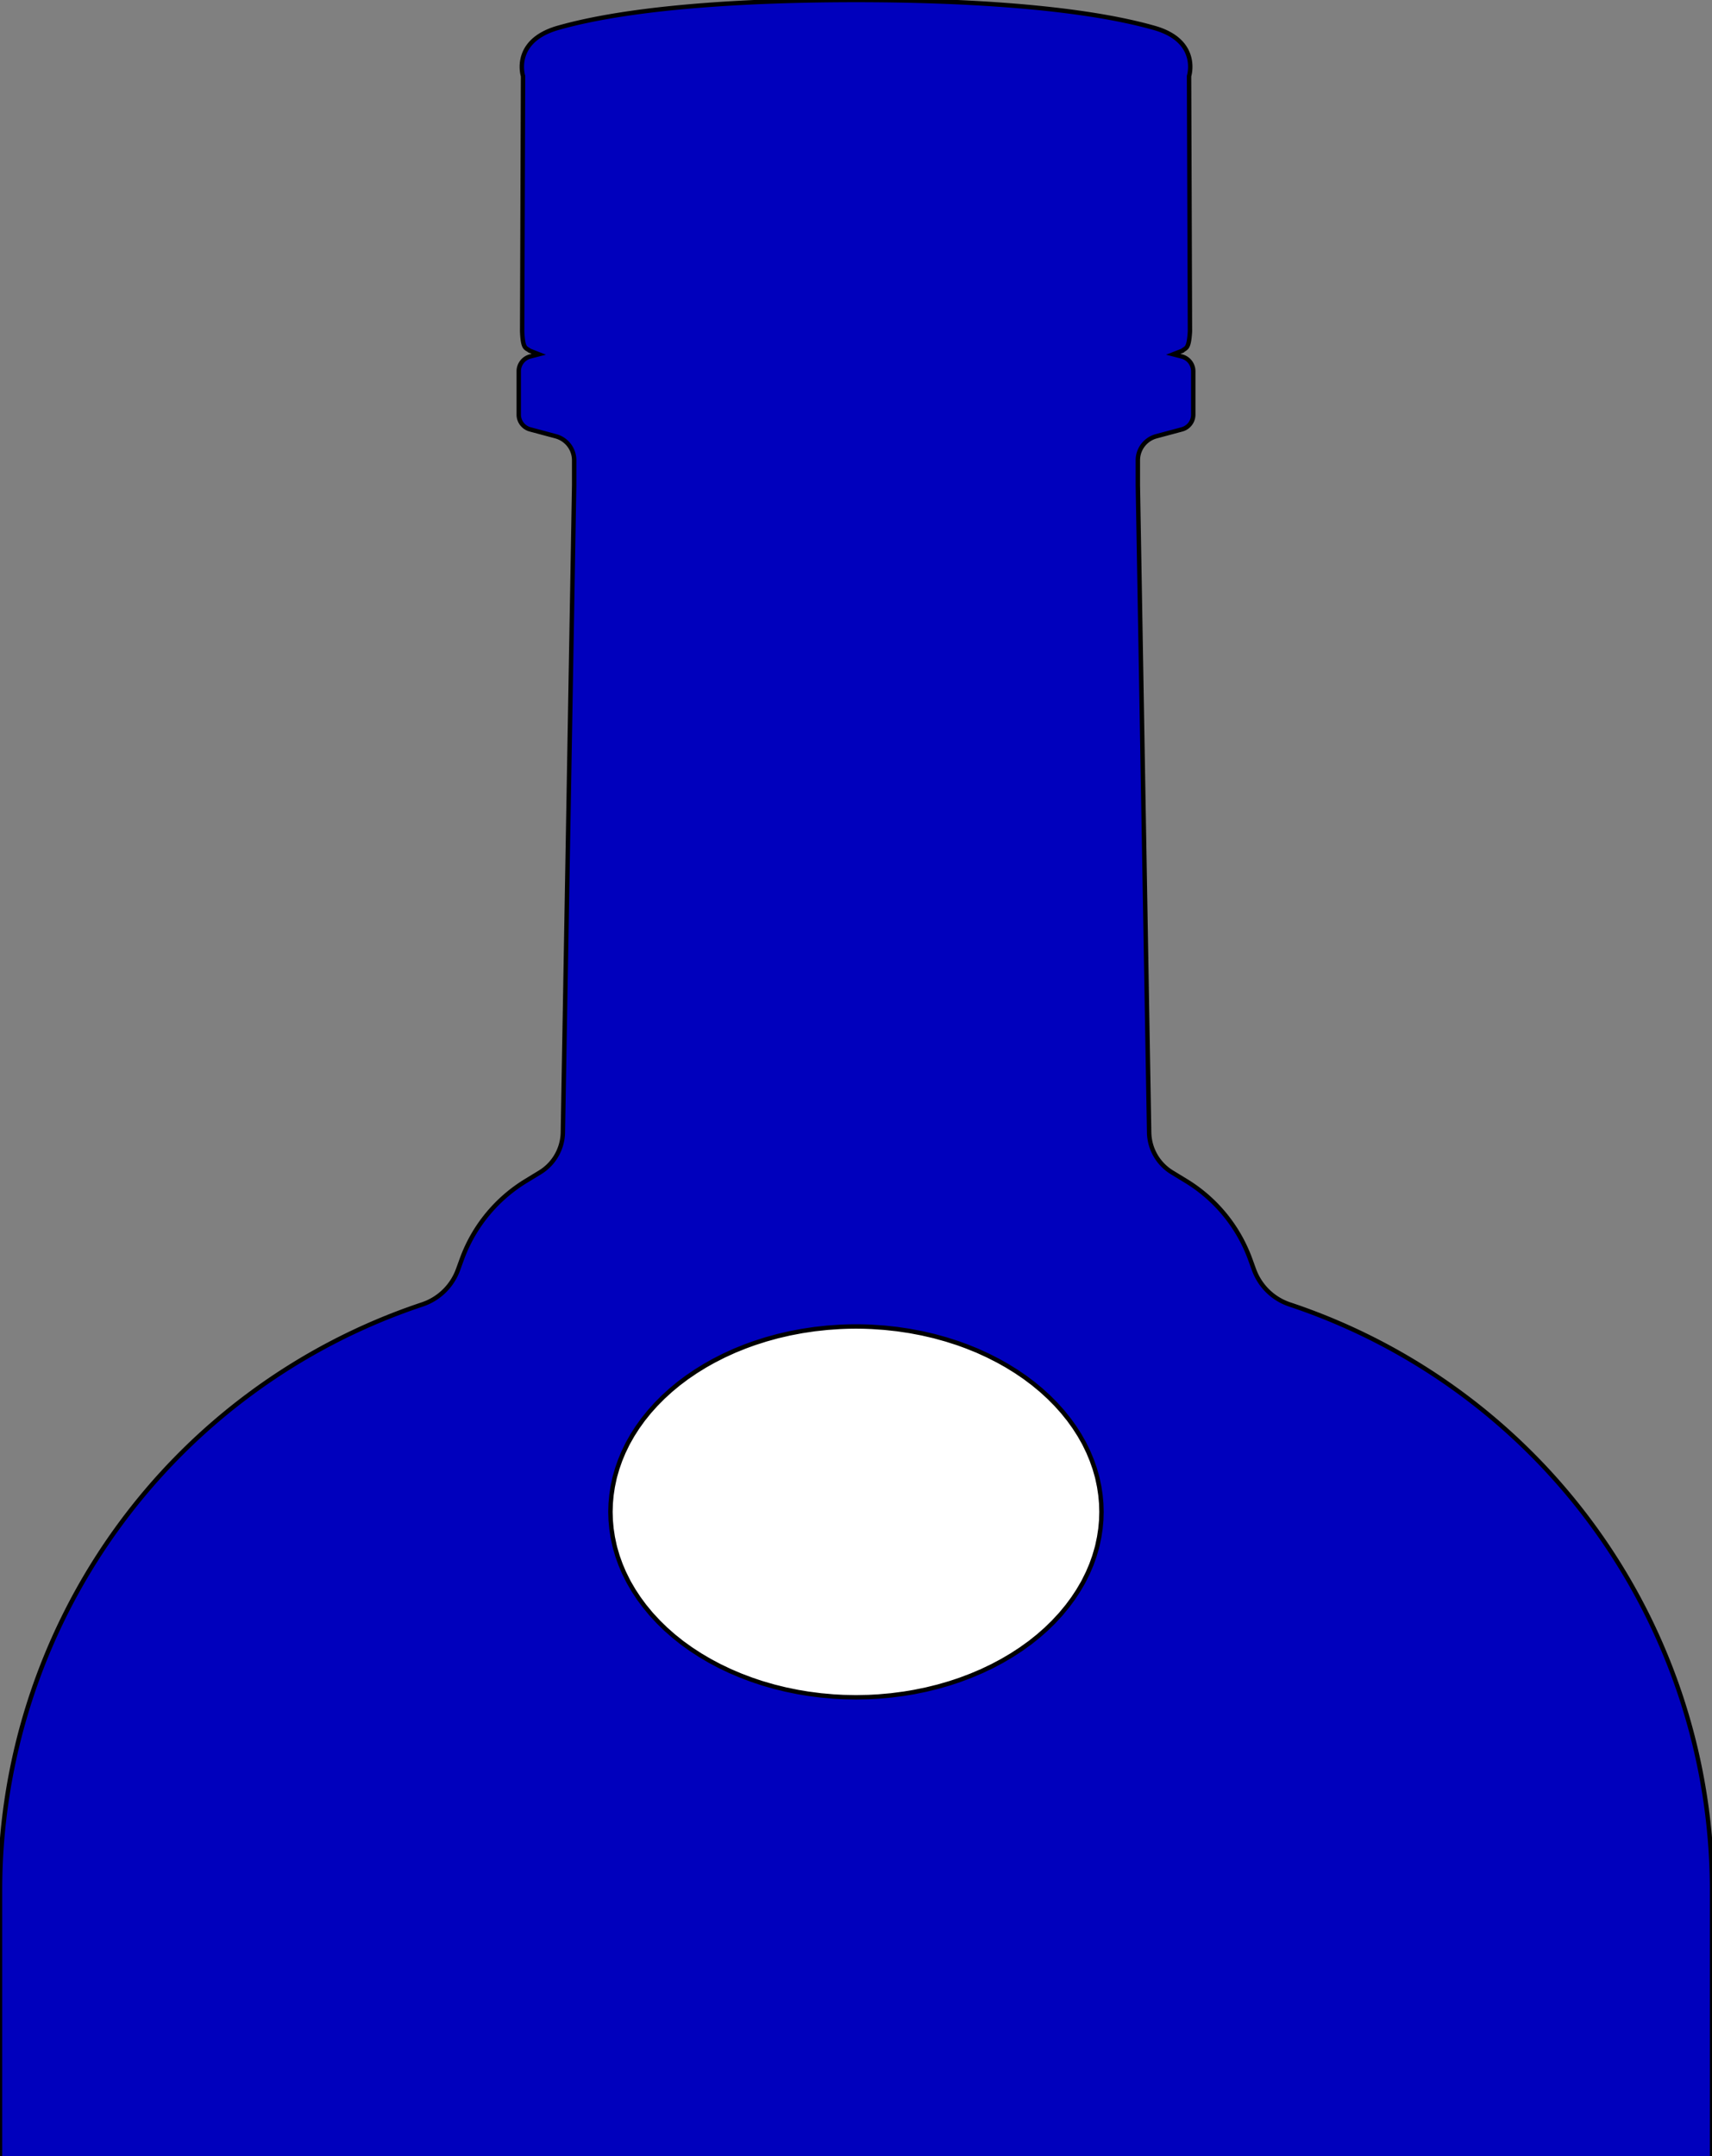
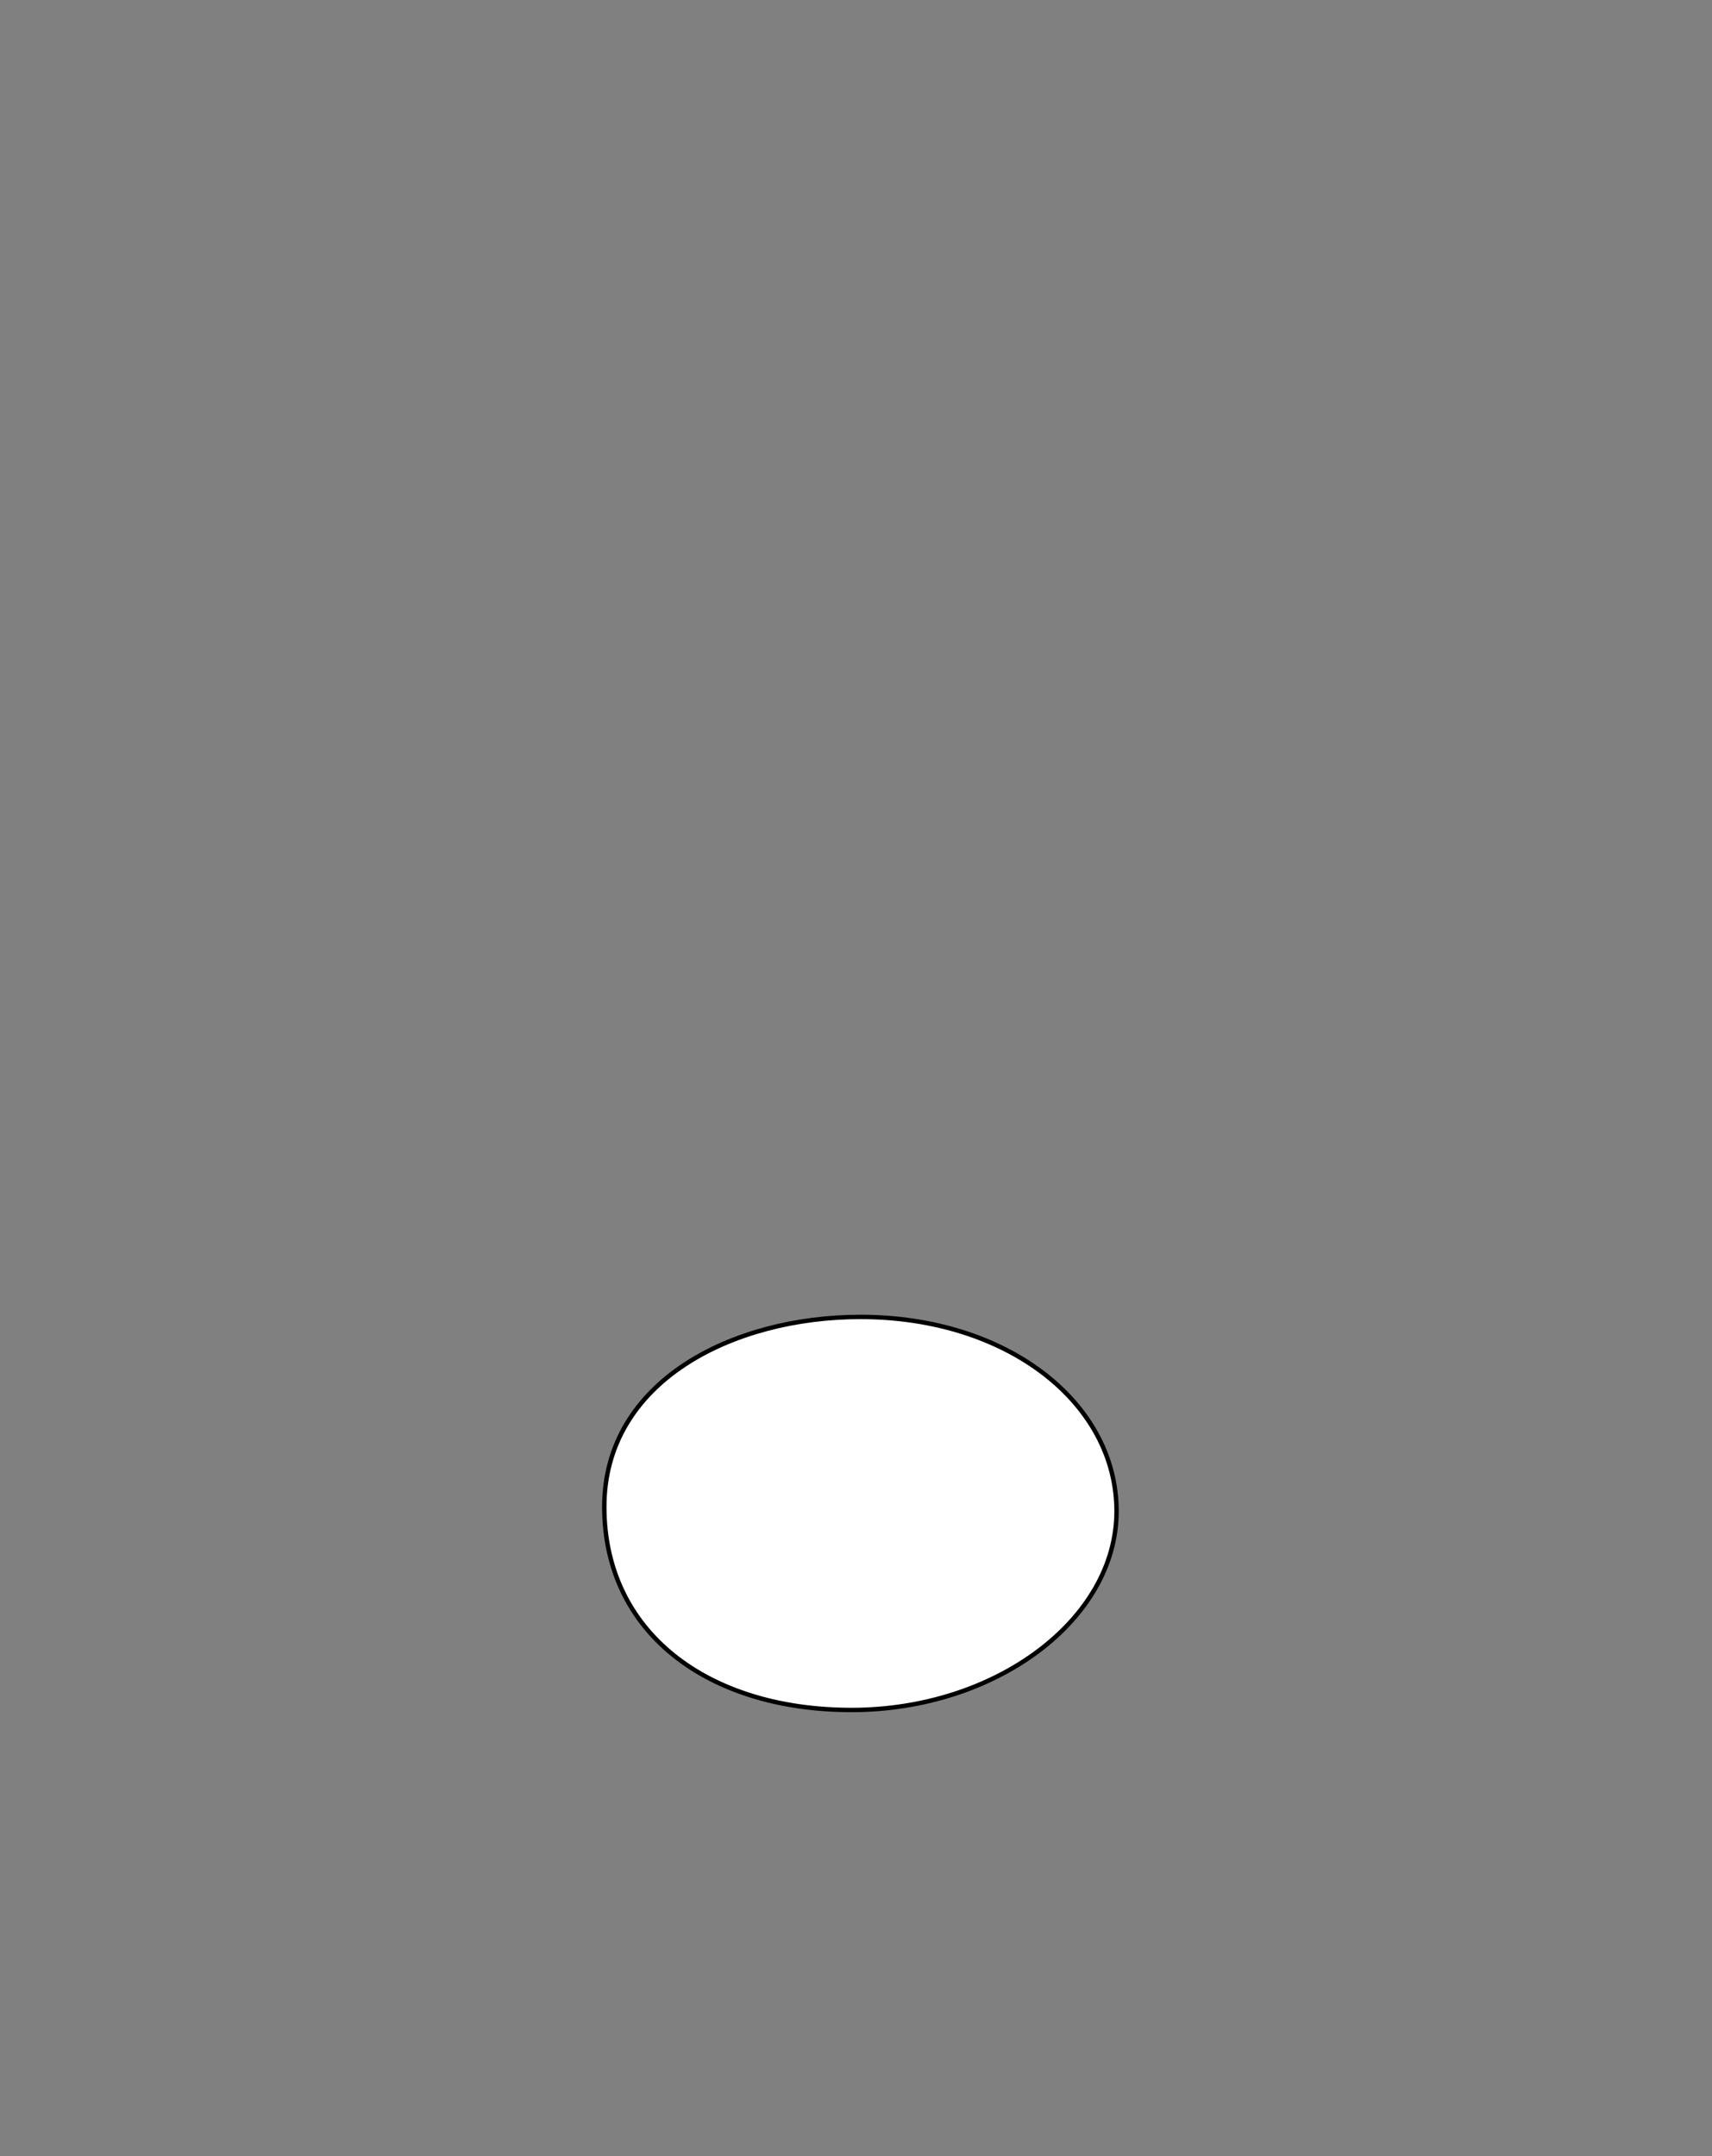
<svg xmlns="http://www.w3.org/2000/svg" id="absolut_favicon-2.svg" width="387.688" height="488.188" viewBox="0 0 387.688 488.188">
  <rect x="0" y="0" width="387.688" height="488.188" fill="#808080" stroke="none" />
  <defs>
    <style>
      .cls-1 {
        fill: #fff;
      }

      .cls-1, .cls-2 {
        stroke: #000;
        stroke-width: 1px;
        fill-rule: evenodd;
      }

      .cls-2 {
        fill: #0000bd;
      }
    </style>
  </defs>
  <path id="Color_Fill_2" data-name="Color Fill 2" class="cls-1" d="M257,322c-28.87,0-58,14.552-58,43s23.414,46,56,46,60-20.444,60-45S290.269,322,257,322Z" transform="translate(-62.156 -23.813)" />
-   <path id="bottle" class="cls-2" d="M258.555,324.209h0q-2.554-.089-5.109,0l-1.029.042-2.9.2-2.871.31-2.838.424-2.8.532-2.745.637-2.686.743-2.62.839-1.95.706-2.485,1-2.408,1.1-2.325,1.183-1.934,1.085-2.13,1.316-2.025,1.379-1.917,1.444-1.745,1.447-1.71,1.56-1.6,1.61-1.489,1.659-0.107.127-1.366,1.7-1.246,1.733-1.13,1.759-1.008,1.779-0.141.268-0.883,1.82-0.769,1.845-0.653,1.862-0.538,1.872-0.089.357-0.4,1.9-0.289,1.909-0.172,1.9-0.058,1.888,0.058,1.886,0.172,1.905,0.289,1.906,0.4,1.9,0.149,0.591,0.55,1.87,0.668,1.86,0.784,1.842,0.9,1.818,0.261,0.485,1.037,1.771,1.156,1.751,1.274,1.724,1.394,1.691,0.279,0.32,1.531,1.643,1.641,1.6,1.749,1.539,1.856,1.483,0.134,0.1,1.966,1.412,2.071,1.349,2.176,1.281,2.215,1.178,2.38,1.136,2.458,1.046,2.533,0.953,2.242,0.747,2.657,0.771,2.72,0.671,2.778,0.566,2.278,0.38,2.873,0.373,2.892,0.259,2.181,0.119,2.9,0.057,2.9-.057,2.182-.119,2.892-.259,2.873-.373,2.276-.38,2.779-.566,2.721-.671,2.656-.771,2.244-.747,2.531-.953,2.458-1.046,2.379-1.136,2.215-1.178,2.177-1.281,2.07-1.349,1.967-1.412,0.135-.1,1.855-1.483,1.75-1.539,1.641-1.6,1.531-1.643,0.277-.32,1.394-1.691,1.275-1.724,1.157-1.751,1.037-1.771,0.259-.485,0.9-1.818,0.784-1.842,0.666-1.86,0.55-1.87,0.151-.591,0.4-1.9,0.288-1.906,0.173-1.905,0.056-1.886-0.056-1.888-0.173-1.9-0.288-1.909-0.4-1.9-0.089-.357-0.537-1.872-0.655-1.862-0.767-1.845-0.883-1.82-0.141-.268-1.008-1.779-1.13-1.759-1.246-1.733-1.366-1.7-0.107-.127-1.491-1.659-1.6-1.61-1.71-1.56-1.747-1.447-1.915-1.444-2.025-1.379-2.132-1.316-1.933-1.085-2.326-1.183-2.406-1.1-2.486-1-1.948-.706-2.621-.839-2.686-.743-2.746-.637-2.8-.532-2.837-.424-2.871-.31-2.895-.2ZM182.1,103.218c-0.87-.709-1.532-0.235-1.7-4.38l0.2-57.8s-2.539-7.888,7.854-10.9c18.3-5.216,46.895-6.326,67.555-6.326s49.263,1.122,67.556,6.326c10.393,2.944,7.854,10.9,7.854,10.9l0.205,57.8c-0.239,4.145-.9,3.645-1.7,4.38l-2.086.813,1.935,0.5a3.464,3.464,0,0,1,2.6,3.356v9.806a3.461,3.461,0,0,1-2.565,3.345l-5.814,1.559a5.628,5.628,0,0,0-4.169,5.436v5.638l2.558,146.552a10.825,10.825,0,0,0,5.178,9.05l3.216,1.962a34.646,34.646,0,0,1,14.494,17.715l0.856,2.354a12.982,12.982,0,0,0,8.1,7.88,139.828,139.828,0,0,1,95.63,132.676V1147.11a324.809,324.809,0,0,1-5.653,60.33,19.487,19.487,0,0,1-2.9,7.14h0c-0.08.2-.167,0.4-0.256,0.59l-0.61,1.19-0.717,1.15-0.626.85-0.889,1.04-0.983.97-0.78.67-1.13.84-1.206.75-0.866.46-1.314.59-1.368.49-0.909.26a18.749,18.749,0,0,1-5.325.59l-3.8-.05c-0.082.01-.163,0.01-0.244,0.02-0.149.01-.3,0.02-0.449,0.02-0.173.01-.347,0.02-0.52,0.02l-331.675-.01-1.467-.01-0.543-.04-1.464-.17-1.437-.28-0.566-.14-1.389-.44-1.345-.54-1.285-.64-0.581-.33-1.187-.78-1.106-.86-1.02-.93-0.519-.54-0.885-1.06-0.787-1.11-0.68-1.15c-0.145-.27-0.282-0.55-0.411-0.83l-0.257-.59a19.431,19.431,0,0,1-2.9-7.14,324.842,324.842,0,0,1-5.651-60.33V451.856A139.829,139.829,0,0,1,157.775,319.18a12.983,12.983,0,0,0,8.1-7.88l0.856-2.354a34.644,34.644,0,0,1,14.493-17.715l3.217-1.962a10.825,10.825,0,0,0,5.178-9.05l2.559-146.552v-5.638a5.629,5.629,0,0,0-4.172-5.436l-5.813-1.559a3.462,3.462,0,0,1-2.564-3.345v-9.806a3.464,3.464,0,0,1,2.6-3.356l1.936-.5ZM529,248" transform="translate(-62.156 -23.813)" />
</svg>